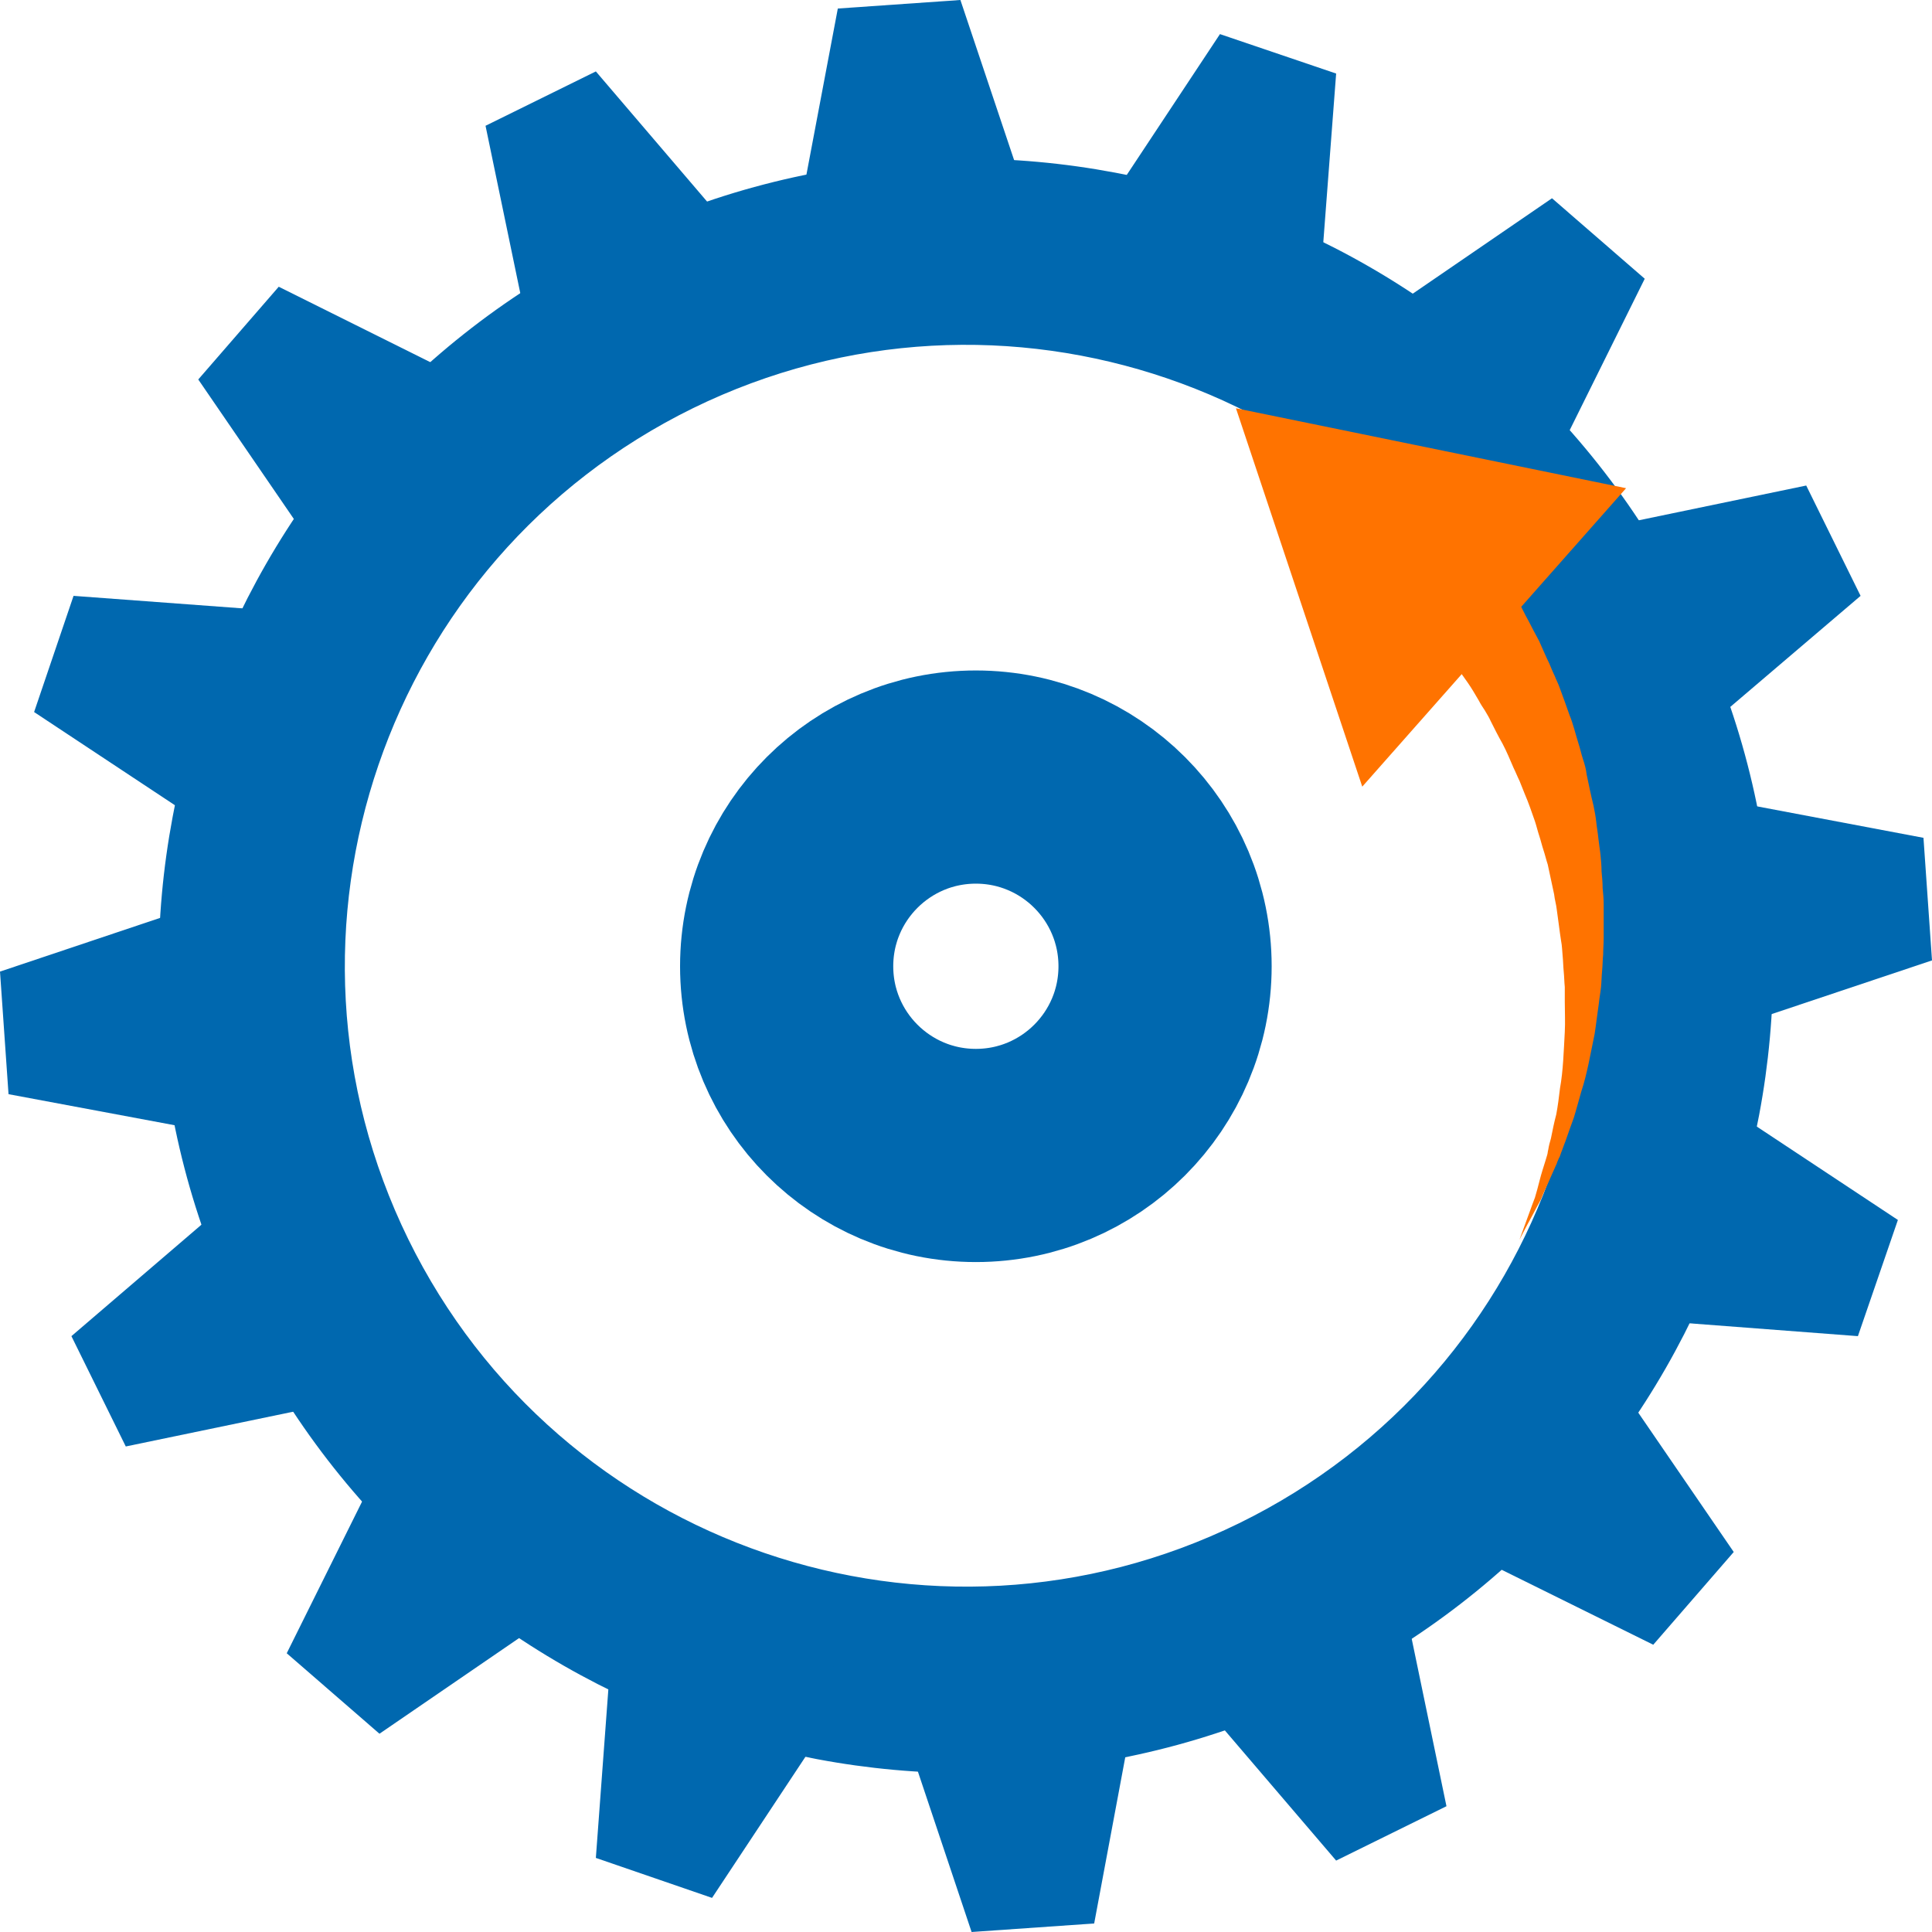
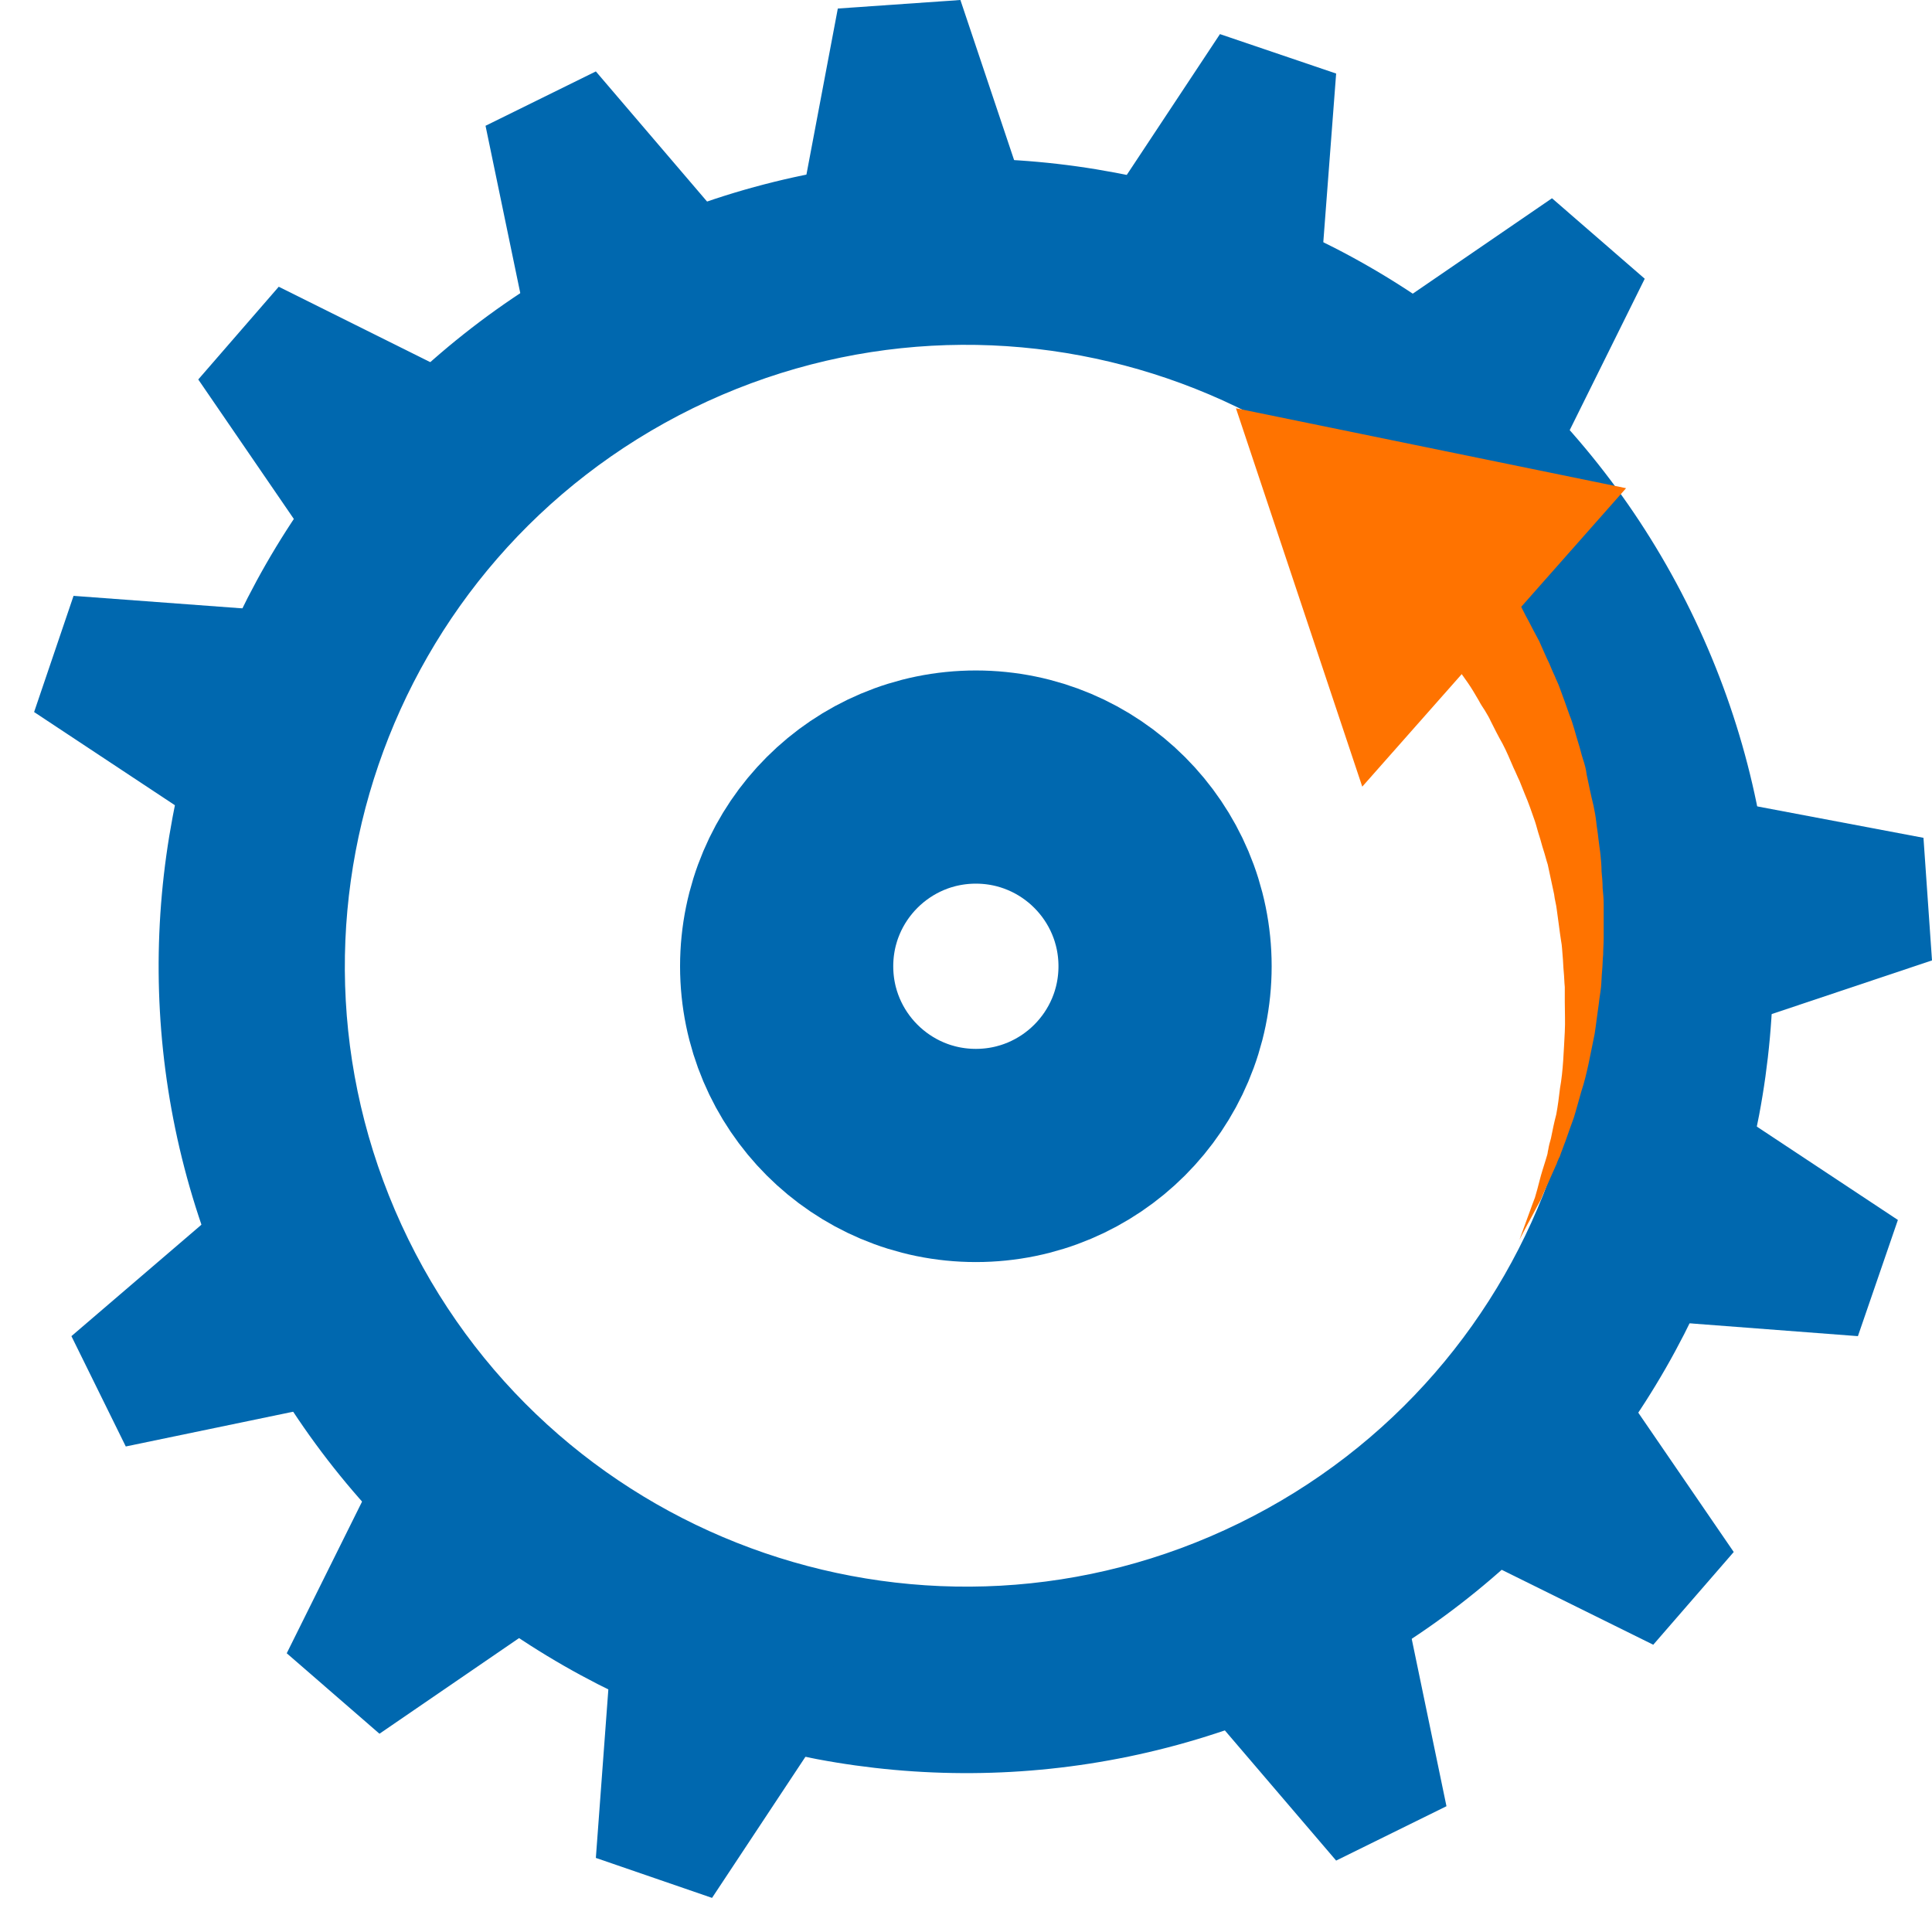
<svg xmlns="http://www.w3.org/2000/svg" version="1.1" id="Isolation_Mode" x="0px" y="0px" viewBox="0 0 362.5 362.5" style="enable-background:new 0 0 362.5 362.5;" xml:space="preserve">
  <style type="text/css">
	.st0{fill:#0068AF;}
	.st1{fill:#FF7300;}
	.st2{fill:none;stroke:#0068AF;stroke-width:40;stroke-miterlimit:10;}
</style>
  <path class="st0" d="M317.2,114.6C280.4,39.5,189.7,8.4,114.6,45.3C39.5,82.1,8.4,172.8,45.3,247.9C82.1,323,172.8,354,247.9,317.2  S354,189.7,317.2,114.6z M232.5,285.8c-57.8,28.3-127.6,4.4-155.9-53.3C48.3,174.7,72.2,105,130,76.6  c57.8-28.3,127.6-4.4,155.9,53.3C314.2,187.7,290.3,257.5,232.5,285.8z" />
  <polygon class="st0" points="101.4,73.2 144.7,51.9 111.8,13.4 91.1,23.6 " />
  <polygon class="st0" points="51.9,217.7 73.2,261.1 23.6,271.4 13.4,250.7 " />
  <polygon class="st0" points="261.1,289.3 217.7,310.5 250.7,349.1 271.4,338.9 " />
-   <polygon class="st0" points="310.5,144.7 289.3,101.4 338.9,91.1 349.1,111.8 " />
  <polygon class="st0" points="48.1,161.2 63.7,115.5 13.8,111.8 6.4,133.6 " />
  <polygon class="st0" points="115.5,298.7 161.2,314.4 133.6,356.1 111.8,348.6 " />
  <polygon class="st0" points="314.4,201.3 298.7,246.9 348.6,250.7 356.1,228.9 " />
  <polygon class="st0" points="246.9,63.7 201.3,48.1 228.9,6.4 250.7,13.8 " />
  <polygon class="st0" points="65.5,112.5 97.1,76.1 52.3,53.8 37.2,71.2 " />
  <polygon class="st0" points="76.1,265.3 112.5,297 71.2,325.3 53.8,310.2 " />
  <polygon class="st0" points="297,249.9 265.3,286.4 310.2,308.6 325.3,291.2 " />
  <polygon class="st0" points="286.4,97.1 249.9,65.5 291.2,37.2 308.6,52.3 " />
-   <polygon class="st0" points="50.8,214.5 47.4,166.4 0,182.3 1.6,205.3 " />
-   <polygon class="st0" points="166.4,315 214.5,311.7 205.3,360.9 182.3,362.5 " />
  <polygon class="st0" points="311.7,147.9 315,196.1 362.5,180.2 360.9,157.2 " />
  <polygon class="st0" points="196.1,47.4 147.9,50.8 157.2,1.6 180.2,0 " />
  <g>
    <g>
      <path class="st1" d="M280.6,105.8c0,0,1,1.7,2.9,4.7c0.5,0.8,1,1.5,1.5,2.6c0.6,1,1.1,2.2,1.8,3.4c0.6,1.2,1.3,2.5,2,3.8    c0.6,1.3,1.2,2.8,1.9,4.2c0.3,0.7,0.6,1.5,1,2.3c0.3,0.8,0.7,1.5,1,2.4c0.6,1.6,1.2,3.3,1.8,5c0.7,1.7,1.1,3.5,1.7,5.4    c0.3,0.9,0.5,1.9,0.8,2.8c0.3,0.9,0.6,1.9,0.7,2.9c0.4,1.9,0.8,3.9,1.3,5.9c0.2,1,0.4,2,0.5,3c0.1,1,0.3,2,0.4,3.1    c0.1,1,0.3,2.1,0.4,3.1c0.1,1,0.2,2.1,0.2,3.1c0.1,1,0.2,2.1,0.2,3.1c0.1,1,0.2,2.1,0.2,3.1c0,2.1,0,4.2,0,6.3    c0,1-0.1,2.1-0.1,3.1c-0.1,1-0.1,2.1-0.2,3.1c-0.1,1-0.1,2-0.2,3c-0.1,1-0.3,2-0.4,3c-0.3,2-0.5,3.9-0.8,5.8    c-0.8,3.8-1.4,7.5-2.5,10.8c-0.5,1.7-0.9,3.3-1.4,4.9c-0.6,1.6-1.1,3.1-1.6,4.5c-0.3,0.7-0.5,1.4-0.8,2.1c-0.1,0.3-0.2,0.7-0.4,1    c-0.1,0.3-0.3,0.6-0.4,1c-0.6,1.3-1.1,2.5-1.6,3.6c-0.5,1.1-1,2.2-1.4,3.2c-0.5,0.9-1,1.8-1.4,2.6c-1.7,3.1-2.6,4.9-2.6,4.9    s0.7-1.9,1.9-5.2c0.3-0.8,0.6-1.7,1-2.7c0.3-1,0.6-2.1,0.9-3.3c0.3-1.2,0.7-2.4,1.1-3.7c0.1-0.3,0.2-0.7,0.3-1    c0.1-0.3,0.1-0.7,0.2-1c0.1-0.7,0.3-1.4,0.5-2.1c0.3-1.5,0.6-3,1-4.5c0.3-1.6,0.5-3.2,0.7-4.9c0.6-3.3,0.7-7,0.9-10.6    c0.1-1.8,0-3.7,0-5.6c0-0.9,0-1.9,0-2.8c-0.1-1-0.1-1.9-0.2-2.9c-0.1-1-0.1-1.9-0.2-2.9c-0.1-1-0.1-1.9-0.3-2.9    c-0.3-1.9-0.5-3.8-0.8-5.8c-0.1-1-0.4-1.9-0.5-2.9l-0.6-2.8c-0.2-0.9-0.4-1.9-0.6-2.8c-0.3-0.9-0.5-1.8-0.8-2.7    c-0.3-0.9-0.5-1.8-0.8-2.7c-0.3-0.9-0.5-1.8-0.8-2.7c-0.6-1.7-1.2-3.5-1.9-5.1c-0.3-0.8-0.7-1.7-1-2.5c-0.4-0.8-0.7-1.6-1.1-2.4    c-0.7-1.6-1.3-3.1-2.1-4.6c-0.8-1.4-1.5-2.8-2.2-4.2c-0.3-0.7-0.7-1.3-1.1-2c-0.4-0.6-0.8-1.2-1.1-1.8c-0.7-1.2-1.4-2.4-2.1-3.4    c-0.7-1-1.4-2-2.1-2.9c-0.6-0.9-1.2-1.7-1.8-2.5c-0.6-0.8-1.3-1.6-1.8-2.2c-2.2-2.7-3.5-4.3-3.5-4.3c-3.1-3.8-2.5-9.3,1.3-12.4    s9.3-2.5,12.4,1.3C280.2,105.1,280.4,105.5,280.6,105.8z" />
      <g>
        <polygon class="st1" points="255.6,147.6 231.9,76.6 305.1,91.6    " />
      </g>
    </g>
  </g>
  <circle class="st2" cx="183.1" cy="181.3" r="35.5" />
</svg>